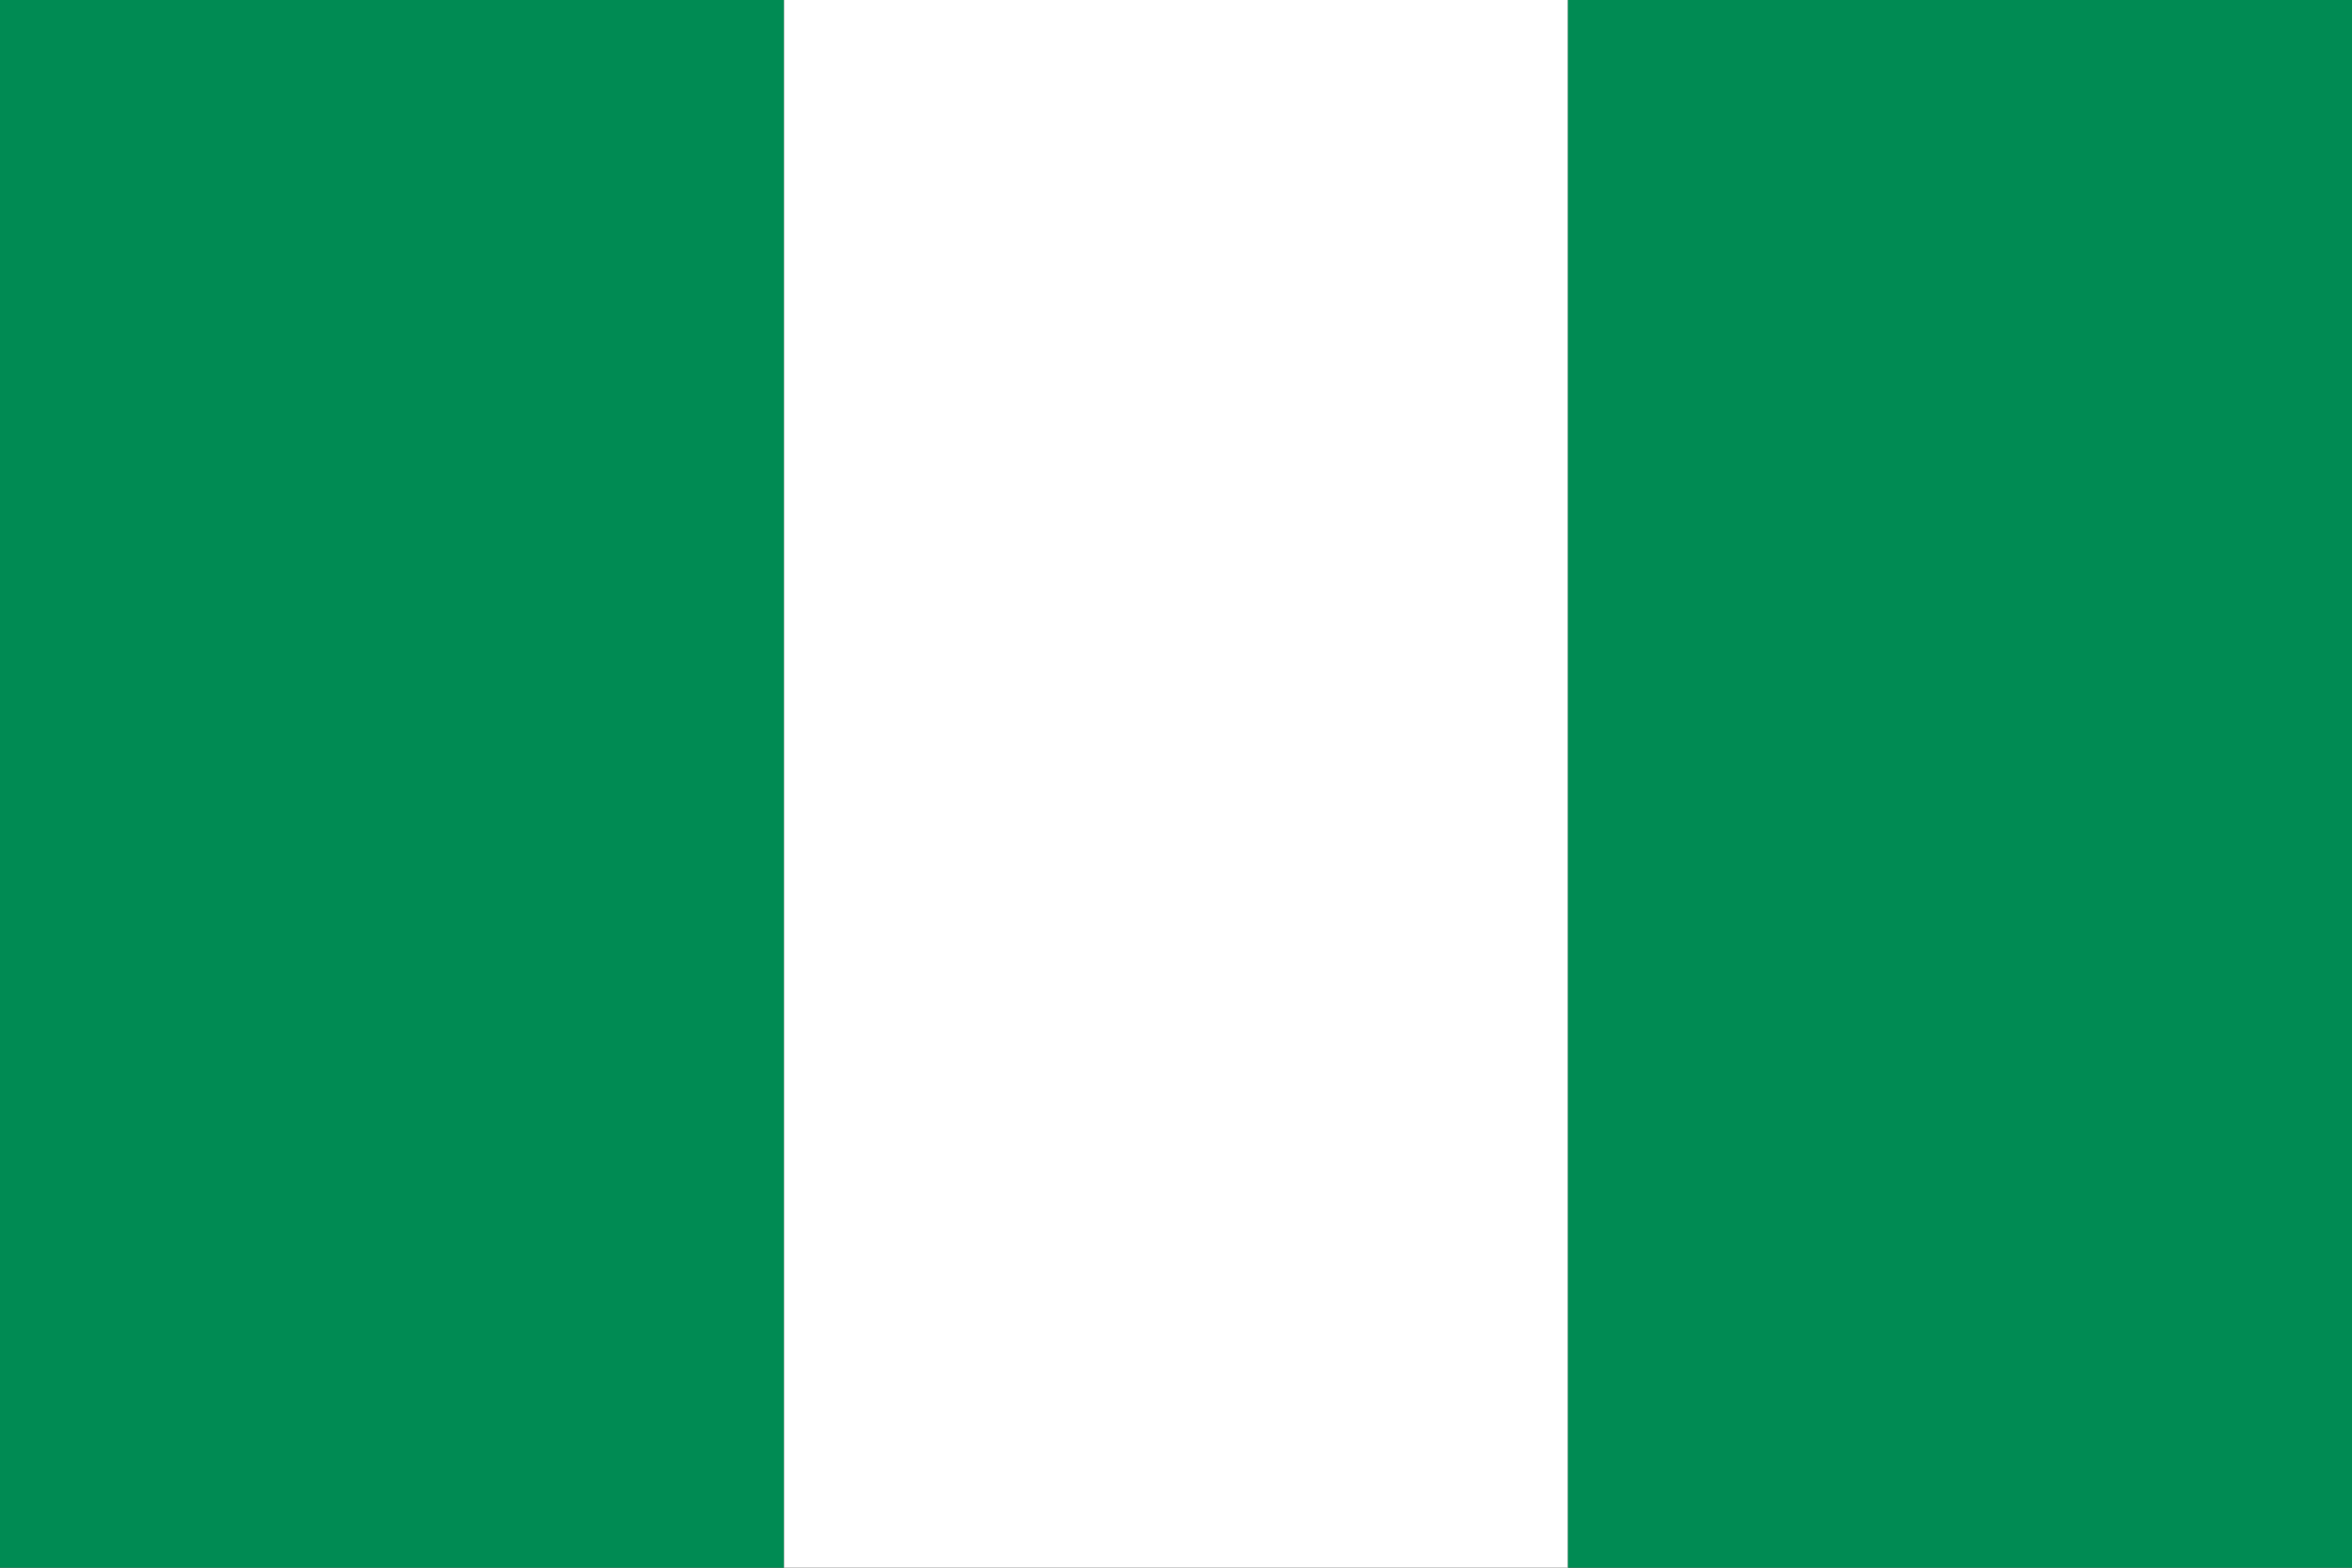
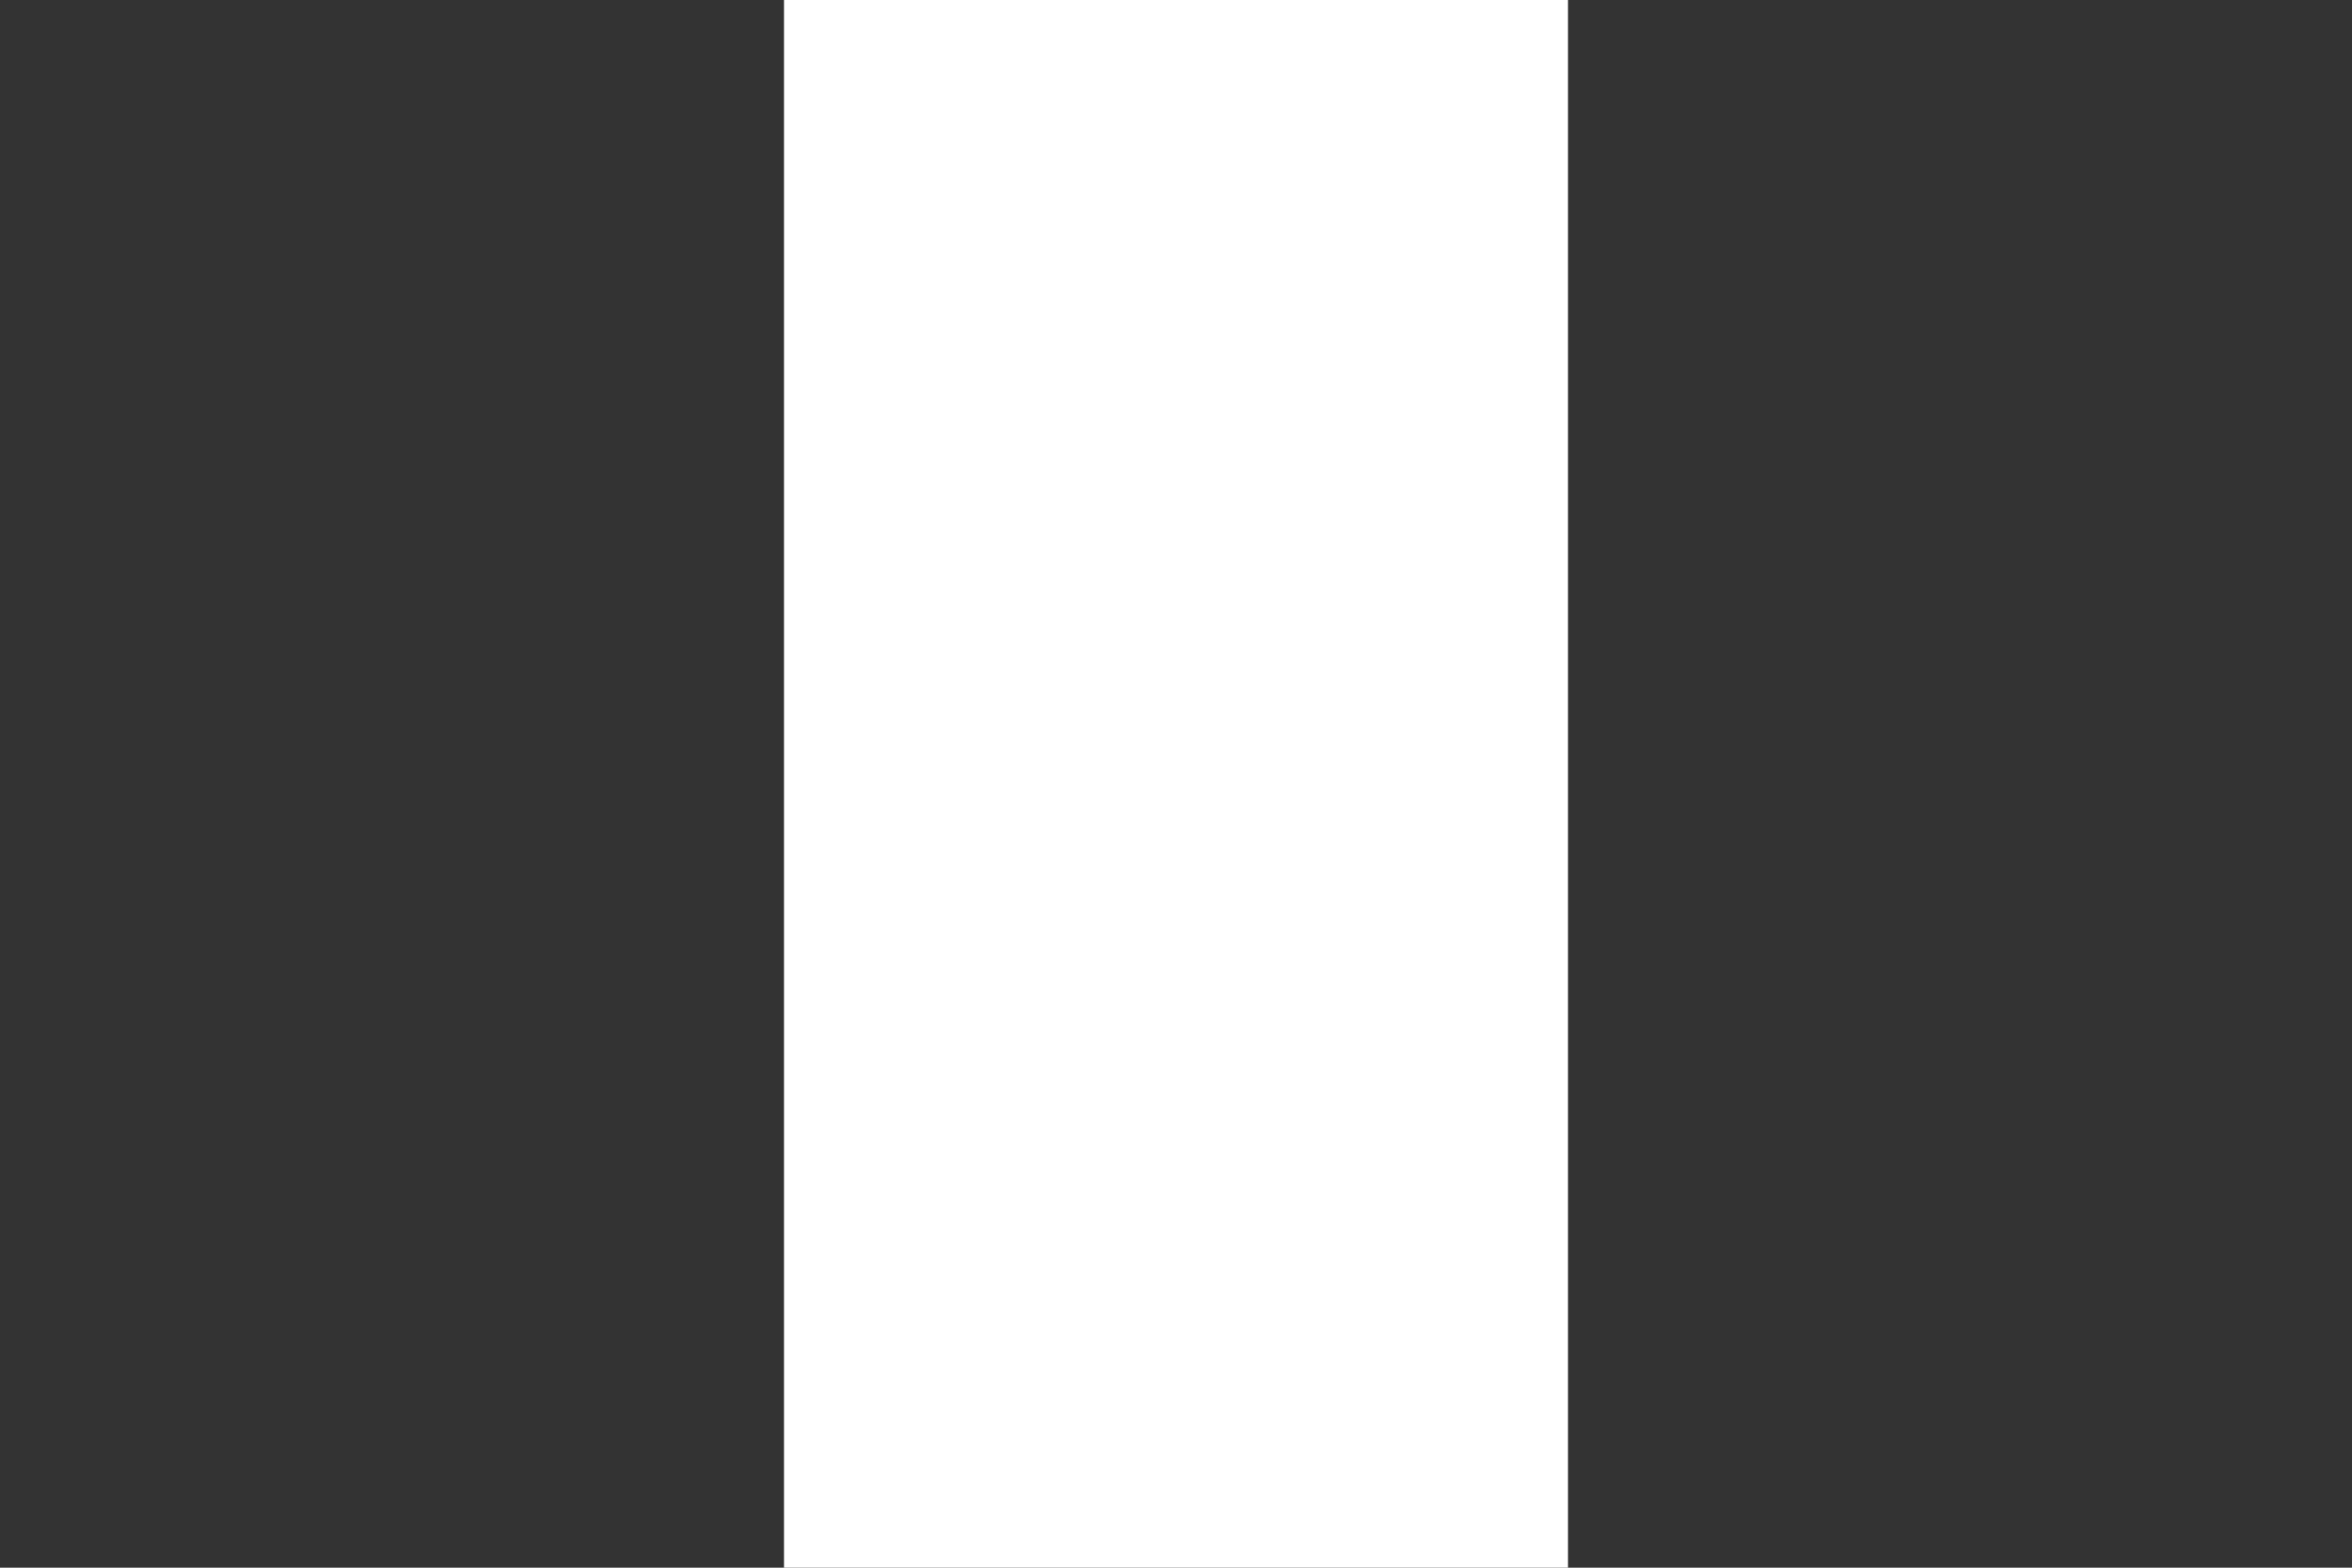
<svg xmlns="http://www.w3.org/2000/svg" xml:space="preserve" width="152.4mm" height="101.6mm" version="1.1" style="shape-rendering:geometricPrecision; text-rendering:geometricPrecision; image-rendering:optimizeQuality; fill-rule:evenodd; clip-rule:evenodd" viewBox="0 0 15240 10160">
  <rect x="0" y="0" width="15240" height="10160" fill="#333333" stroke="none" />
  <defs>
    <style type="text/css">
   
    .fil0 {fill:#008B53;fill-rule:nonzero}
    .fil1 {fill:white;fill-rule:nonzero}
   
  </style>
  </defs>
  <g id="Layer_x0020_1">
    <g id="_-1985988064">
-       <polygon class="fil0" points="-0,10159.96 5080,10159.96 5080,0.04 -0,0.04 " />
      <polygon class="fil1" points="5080,10159.96 10159.99,10159.96 10159.99,0.04 5080,0.04 " />
-       <polygon class="fil0" points="10159.99,10159.96 15240,10159.96 15240,0.04 10159.99,0.04 " />
    </g>
  </g>
</svg>